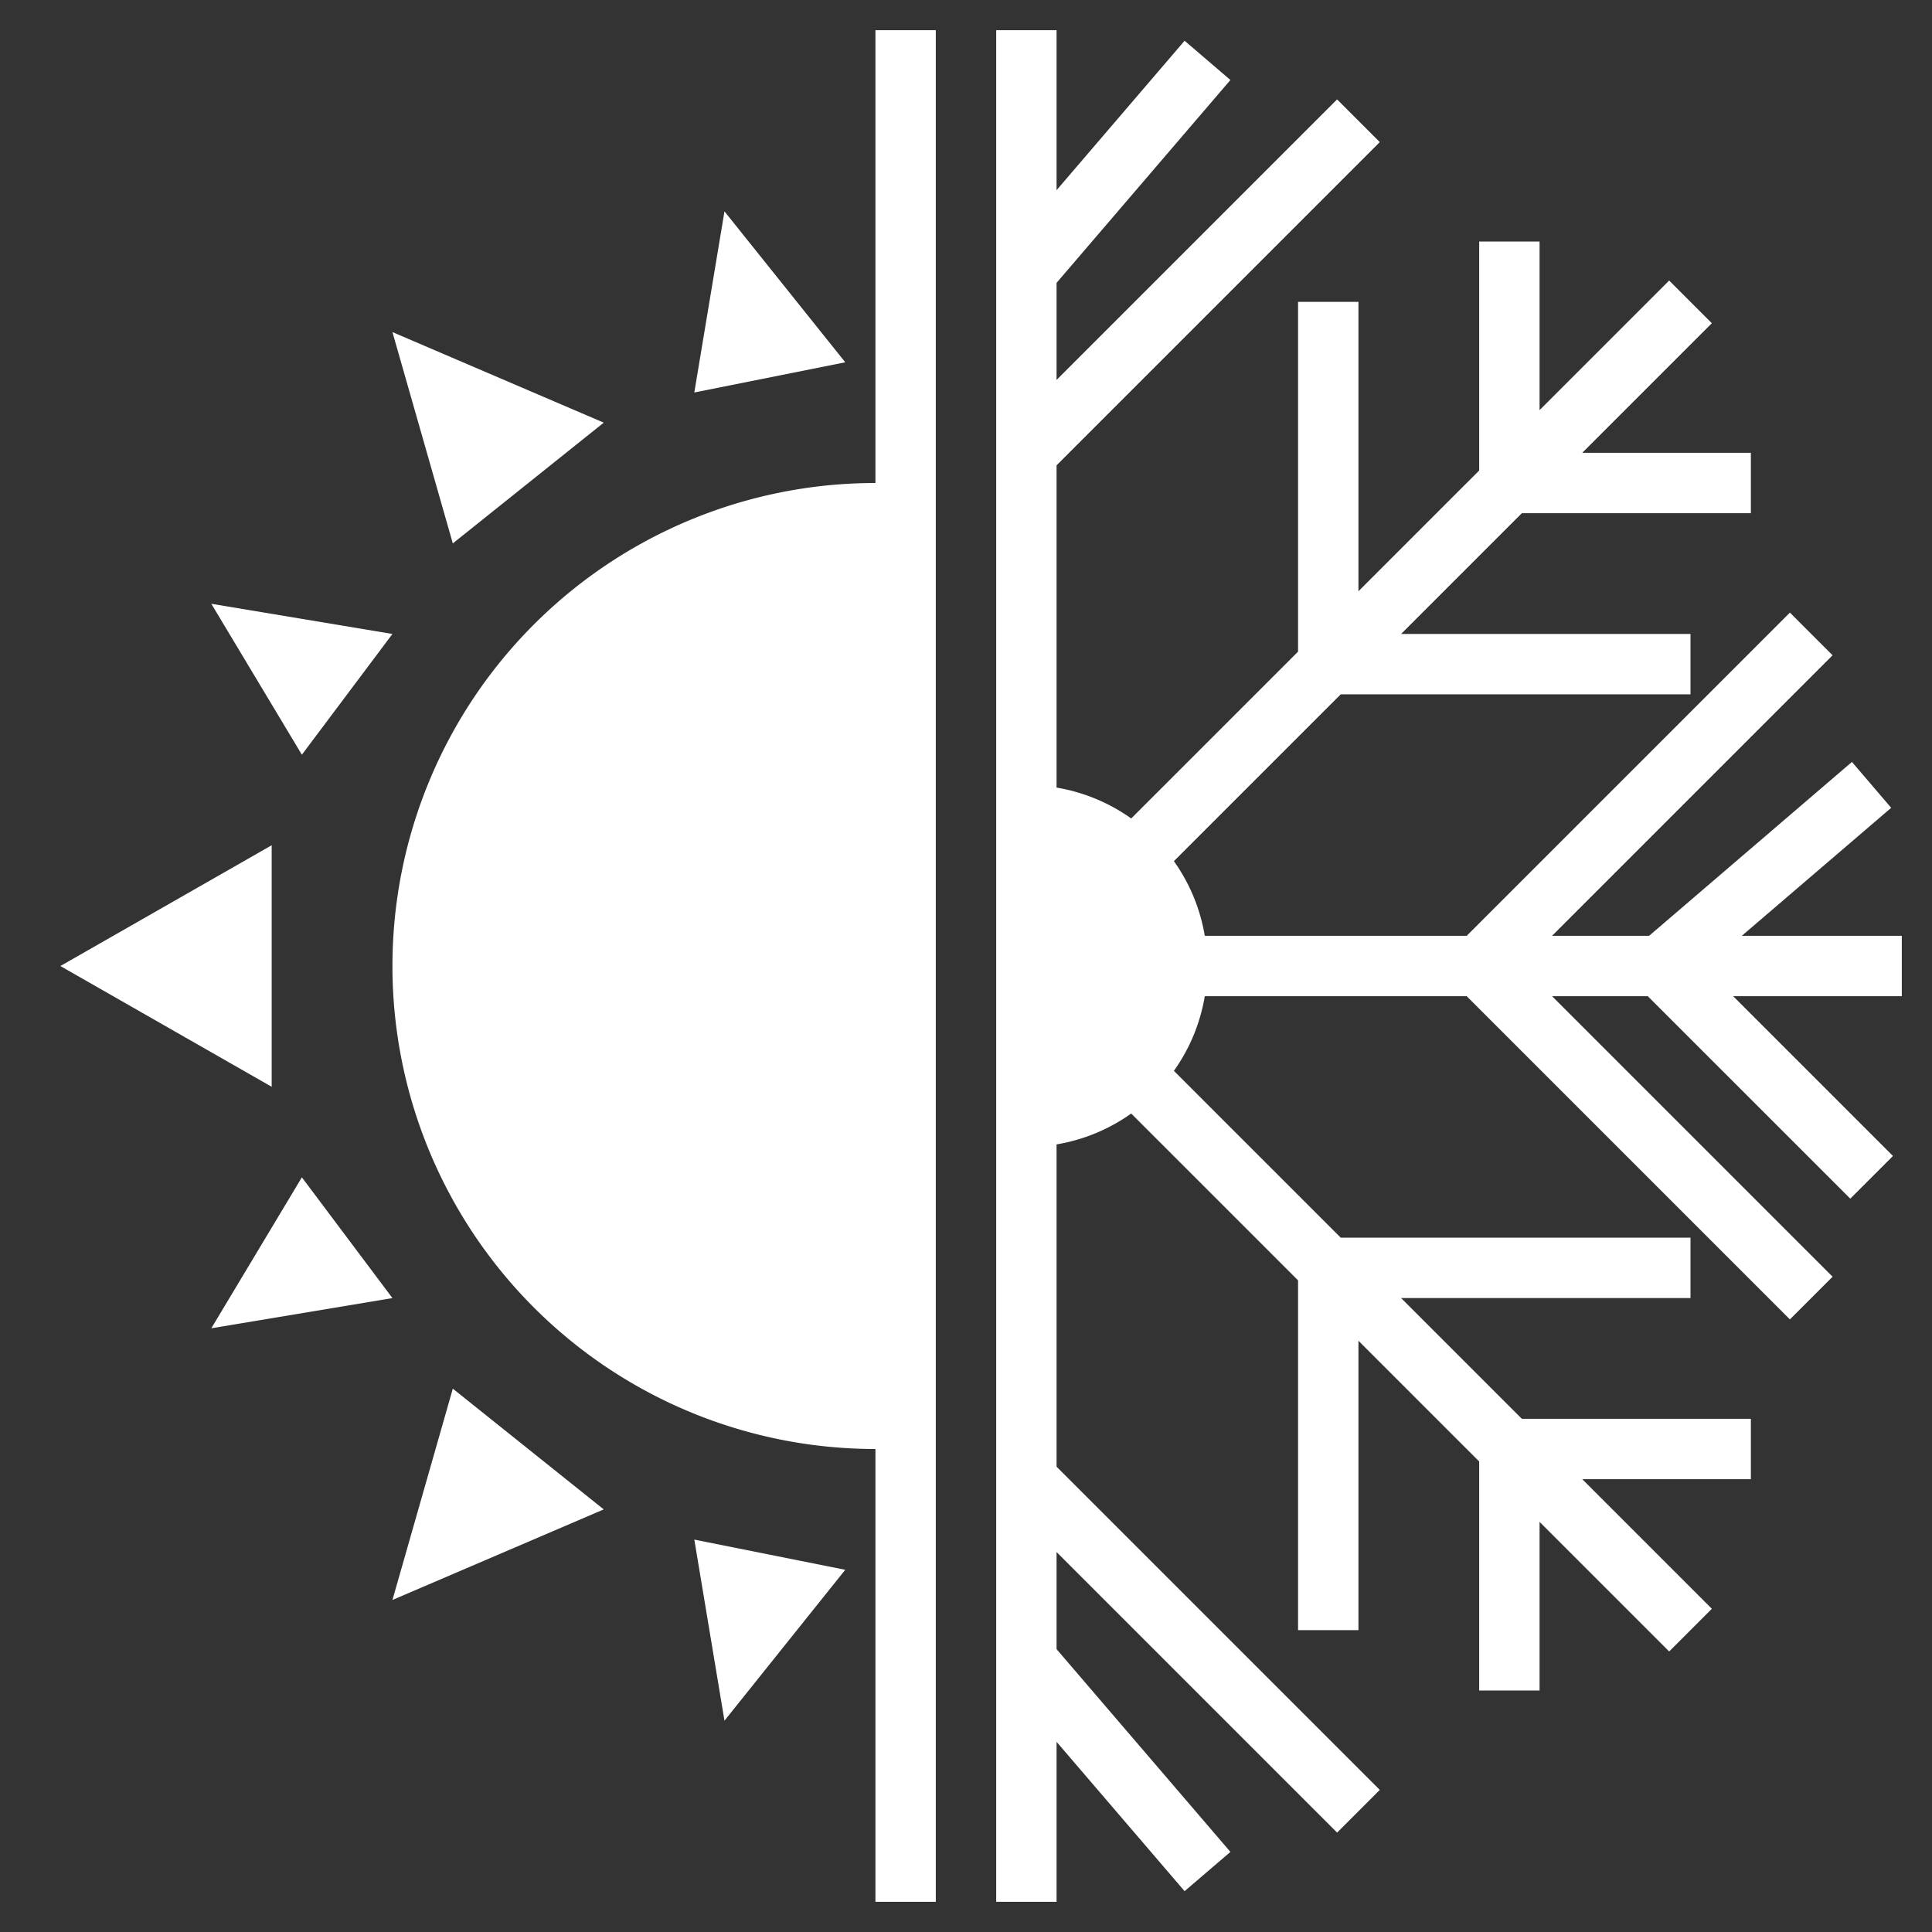
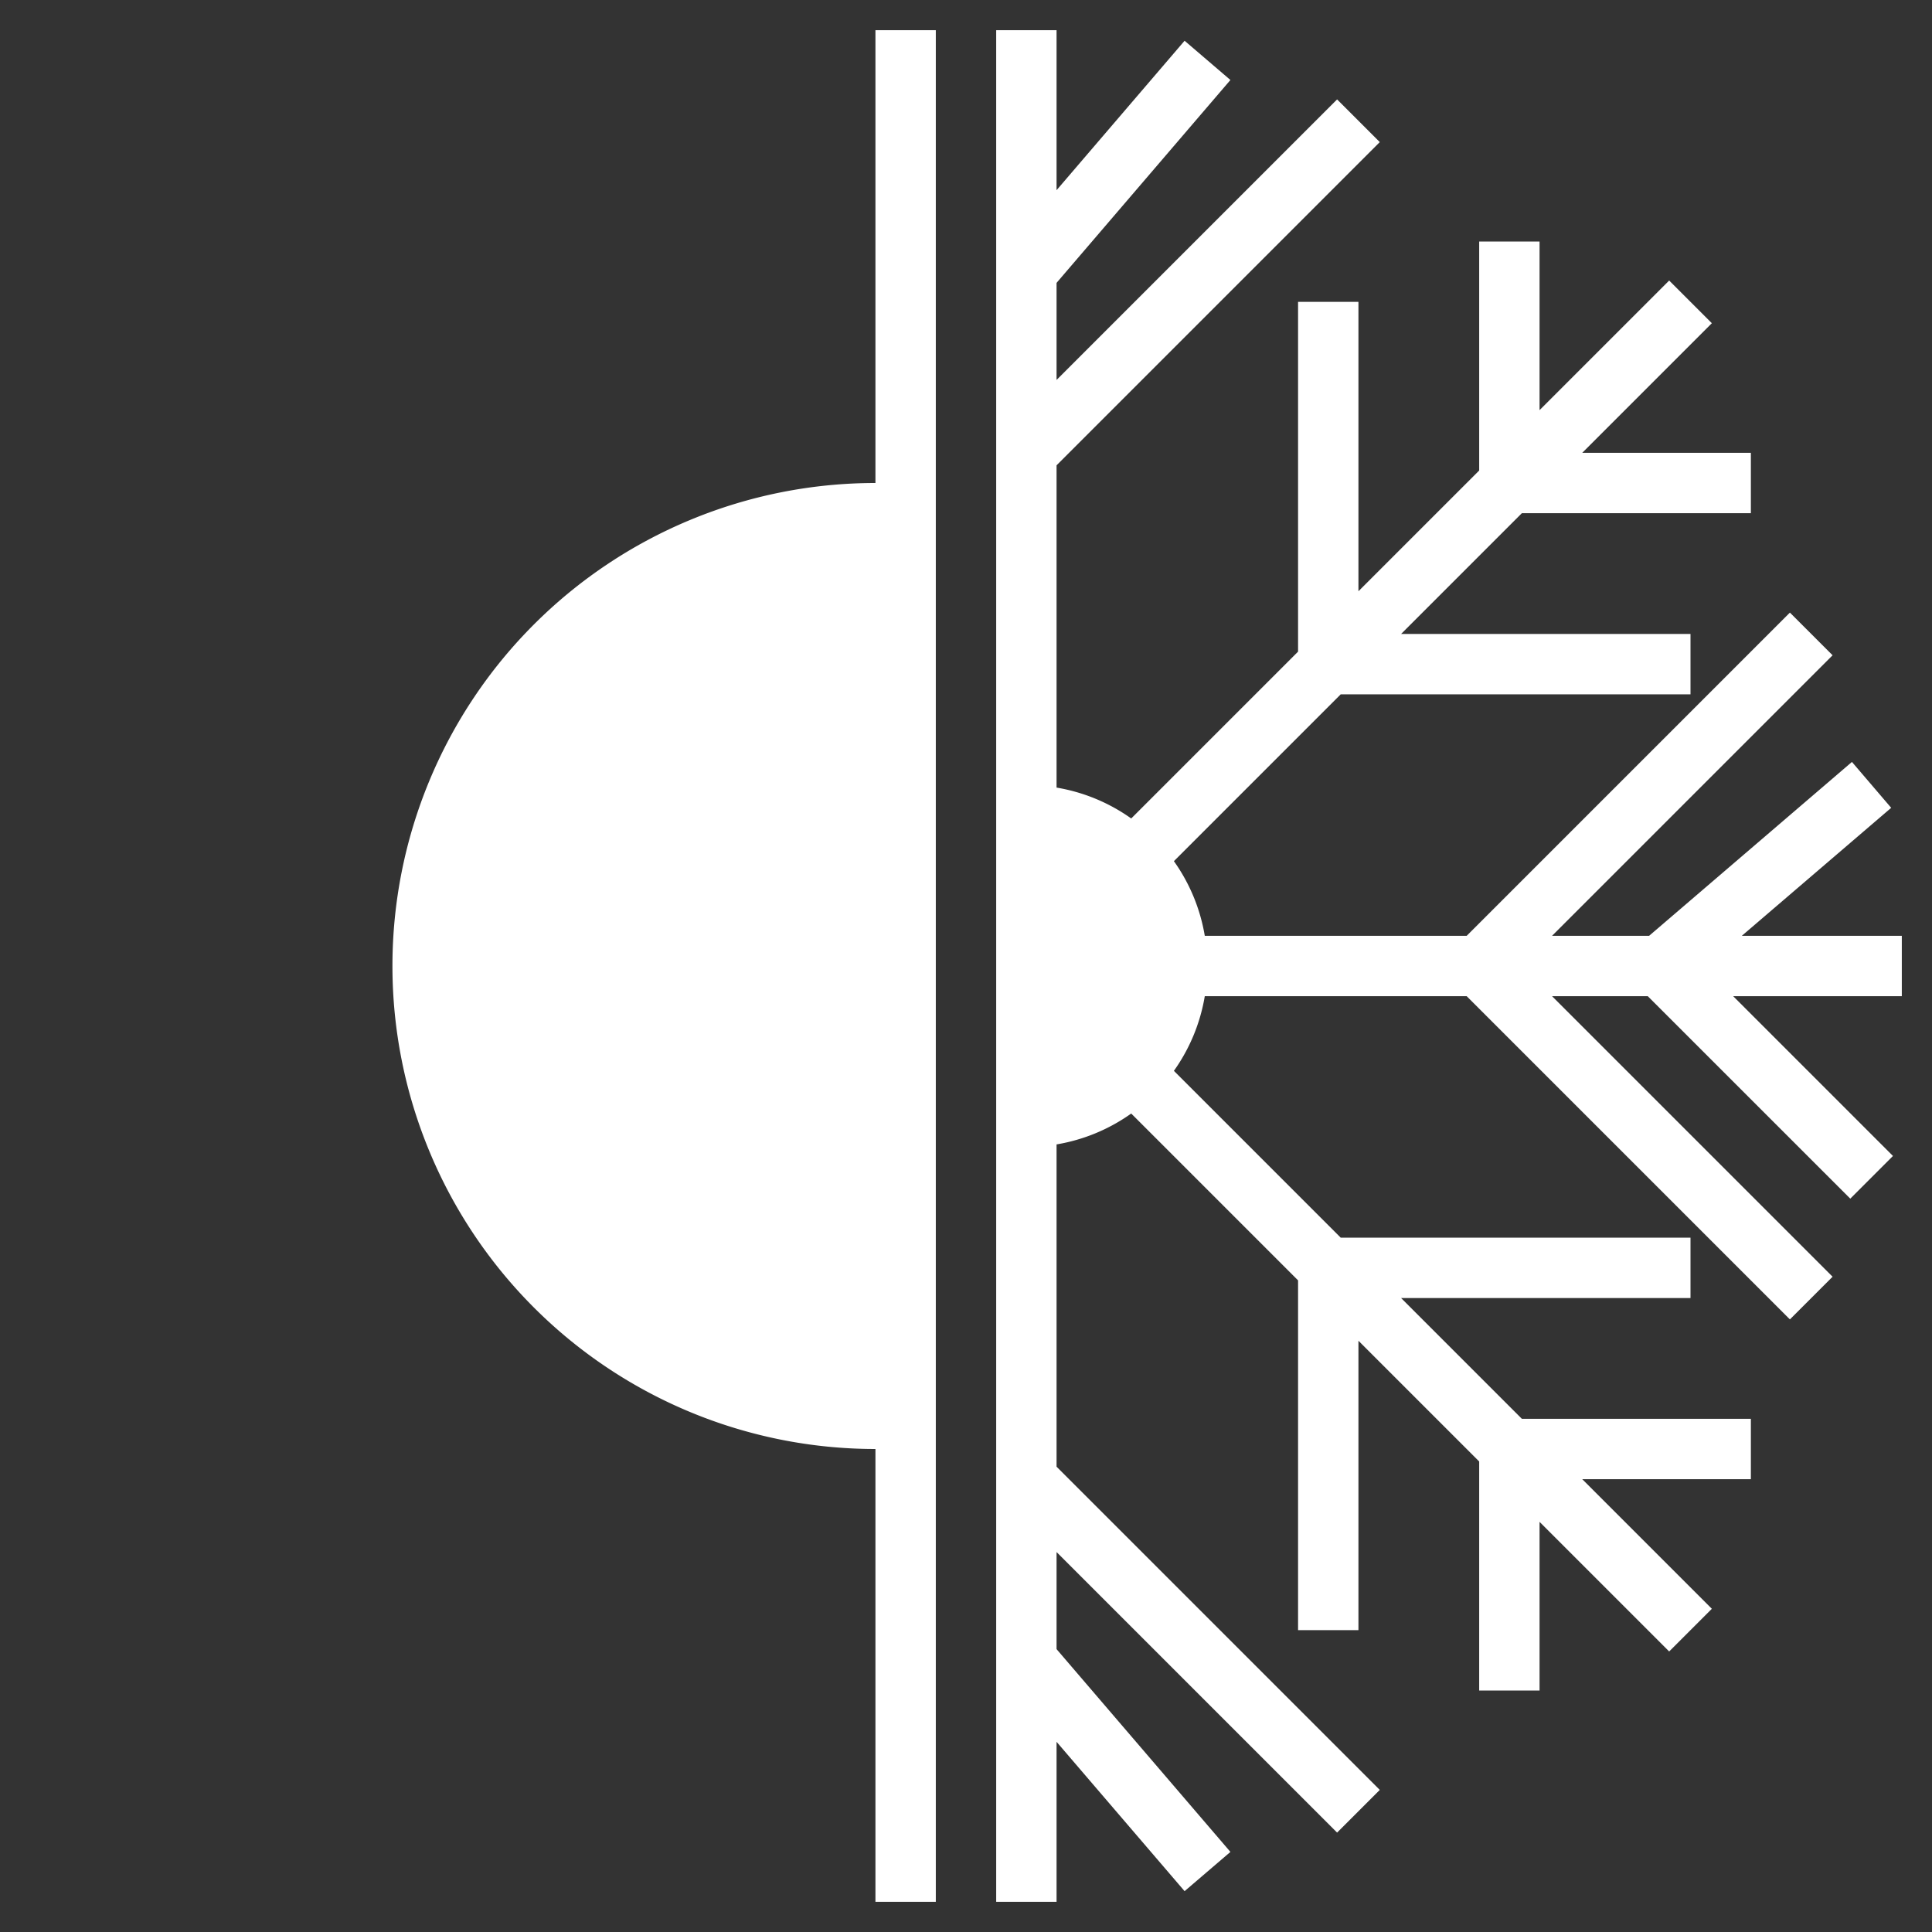
<svg xmlns="http://www.w3.org/2000/svg" version="1.1" width="512" height="512" x="0" y="0" viewBox="0 0 64 64" style="enable-background:new 0 0 512 512" class="">
  <rect x="0" y="0" width="64" height="64" fill="#333333" stroke="none" />
  <g>
-     <path d="m9 28-7 4.001 7 4zM10 39.001l-3 5 6-1zM13 53.001l7-3-5-4zM23.999 57 28 52.001l-5-1zM13 21.001l-6-1 3 5zM20 14.001l-7-3 2 7zM23.999 7.002 23 13.001l5-1z" fill="#ffffff" opacity="1" data-original="#000000" class="" />
    <path d="M29 16a16 16 0 0 0 0 32v15h2V1h-2zM63 31h-5.3l4.948-4.24-1.3-1.52L54.629 31h-3.215l9.293-9.293-1.414-1.414L48.586 31H39.91a5.958 5.958 0 0 0-1.023-2.473L44.414 23H56v-2h-9.586l4-4H58v-2h-5.586l4.293-4.293-1.414-1.414L51 13.586V8h-2v7.586l-4 4V10h-2v11.586l-5.527 5.527A5.958 5.958 0 0 0 35 26.09V15.414L45.707 4.707l-1.414-1.414L35 12.586V9.37l5.759-6.72-1.518-1.3L35 6.3V1h-2v62h2v-5.3l4.241 4.947 1.518-1.3L35 54.63v-3.216l9.293 9.293 1.414-1.414L35 48.586V37.91a5.958 5.958 0 0 0 2.473-1.023L43 42.414V54h2v-9.586l4 4V56h2v-5.586l4.293 4.293 1.414-1.414L52.414 49H58v-2h-7.586l-4-4H56v-2H44.414l-5.527-5.527A5.958 5.958 0 0 0 39.91 33h8.676l10.707 10.707 1.414-1.414L51.414 33h3.171l6.708 6.707 1.414-1.414L57.414 33H63z" fill="#ffffff" opacity="1" data-original="#000000" class="" />
  </g>
</svg>